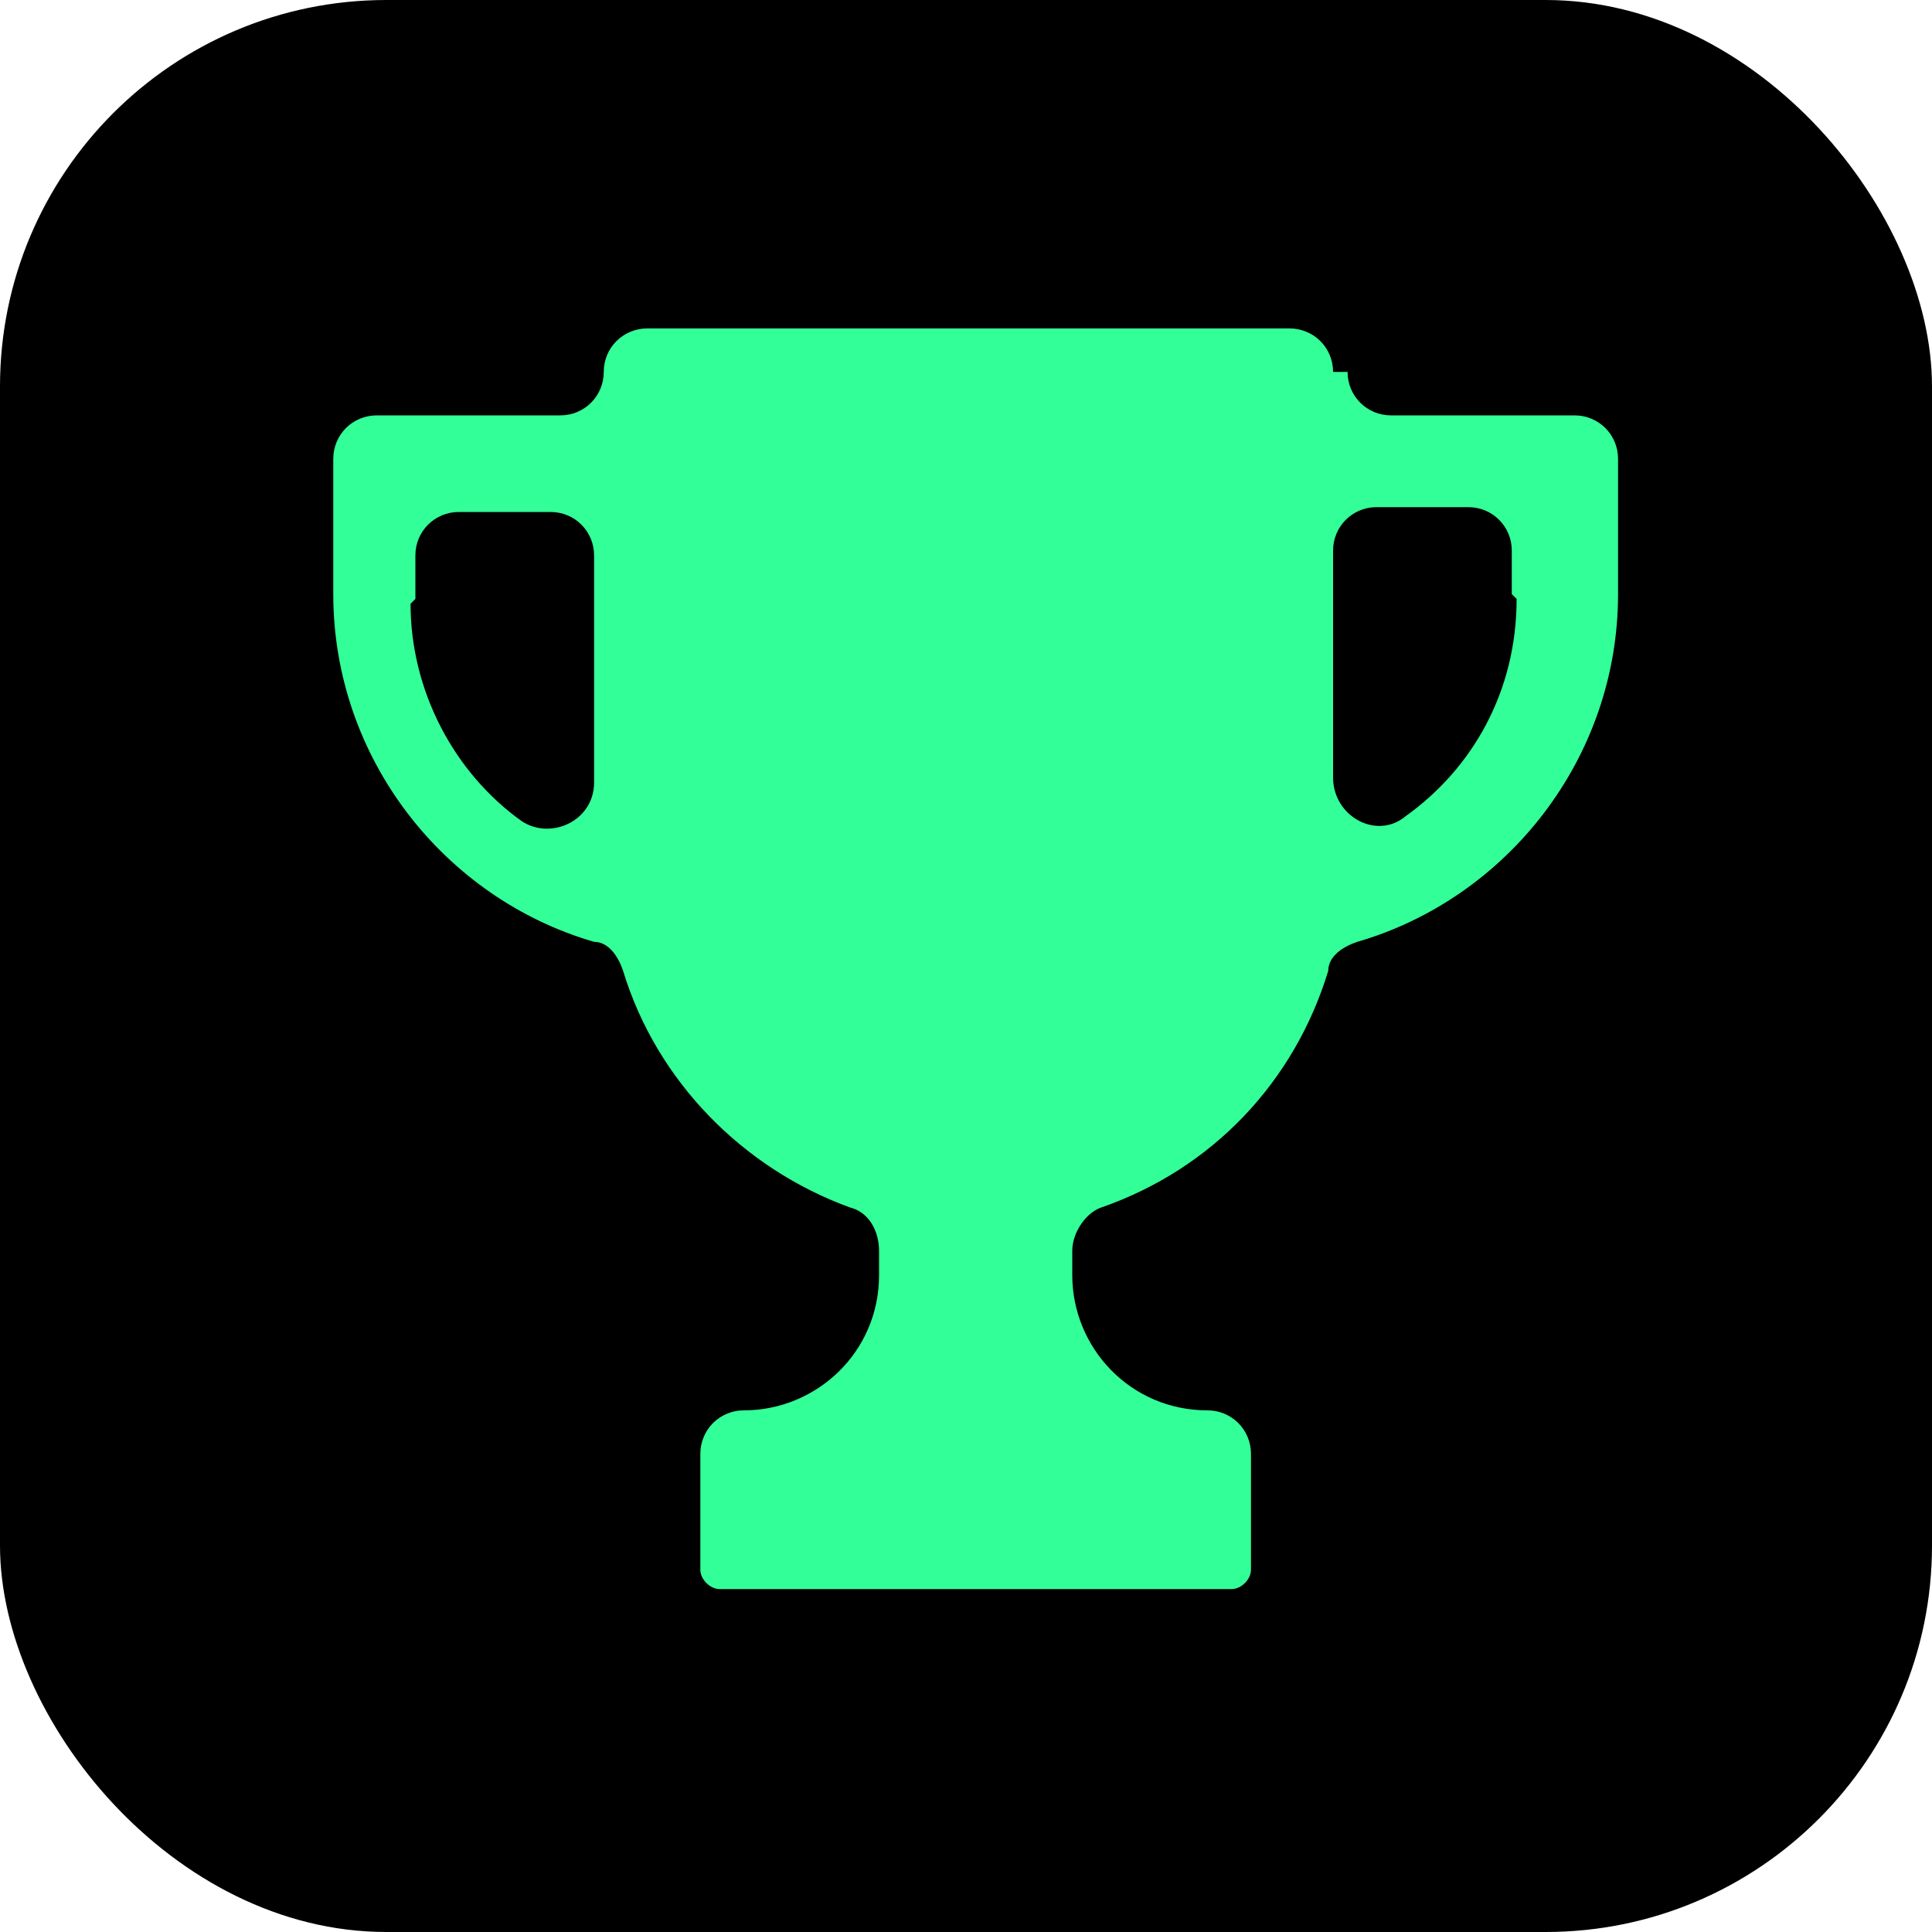
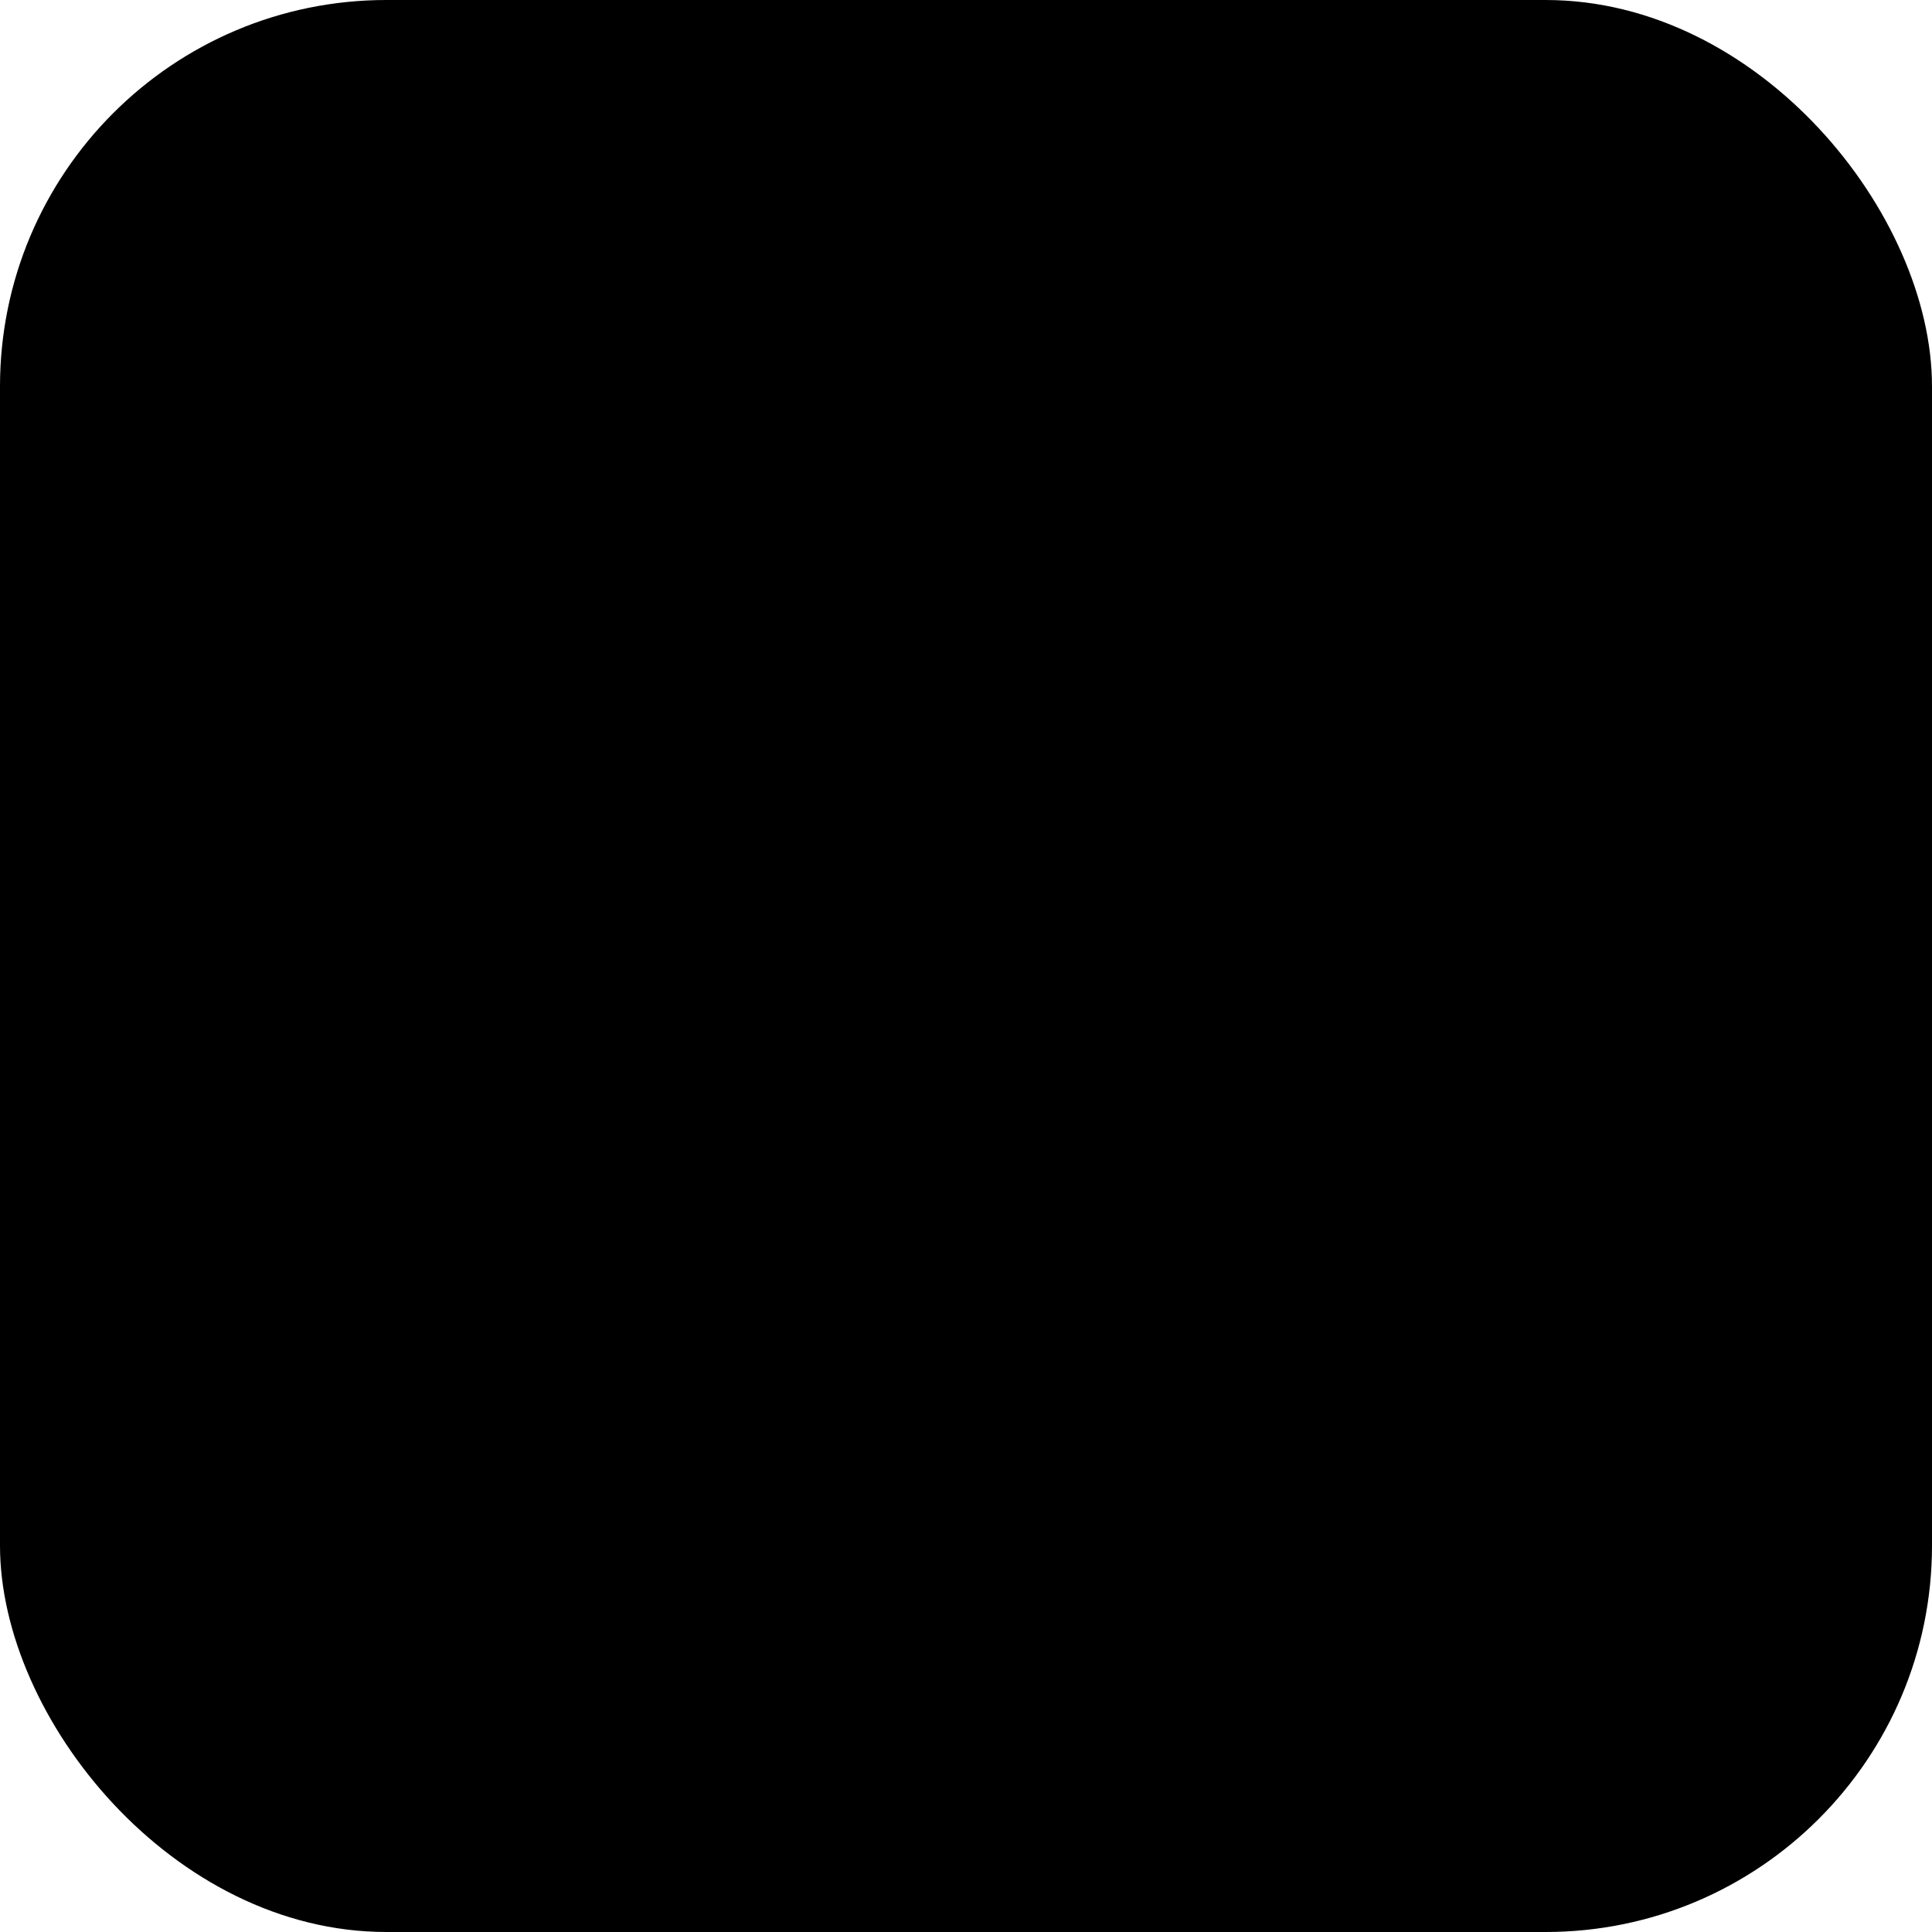
<svg xmlns="http://www.w3.org/2000/svg" id="Layer_1" width="40" height="40" viewBox="0 0 40 40">
  <defs>
    <style>.cls-1{fill:#33ff98;}</style>
  </defs>
  <rect width="40" height="40" rx="8" ry="8" />
-   <path class="cls-1" d="M27.6,7.7h0c0-.5-.4-.9-.9-.9H13.4c-.5,0-.9,.4-.9,.9h0c0,.5-.4,.9-.9,.9,0,0,0,0,0,0h-3.8c-.5,0-.9,.4-.9,.9v2.8c0,3.4,2.3,6.3,5.4,7.2,.3,0,.5,.3,.6,.6,.7,2.3,2.5,4.1,4.7,4.9,.4,.1,.6,.5,.6,.9v.5c0,1.6-1.3,2.8-2.8,2.8,0,0,0,0,0,0h0c-.5,0-.9,.4-.9,.9,0,0,0,0,0,0v2.4c0,.2,.2,.4,.4,.4h10.6c.2,0,.4-.2,.4-.4,0,0,0,0,0,0v-2.4c0-.5-.4-.9-.9-.9,0,0,0,0,0,0h0c-1.6,0-2.8-1.3-2.8-2.8,0,0,0,0,0,0v-.5c0-.4,.3-.8,.6-.9,2.3-.8,4-2.6,4.7-4.9,0-.3,.3-.5,.6-.6,3.1-.9,5.4-3.8,5.4-7.2v-2.8c0-.5-.4-.9-.9-.9,0,0,0,0,0,0h-3.8c-.5,0-.9-.4-.9-.9,0,0,0,0,0,0ZM8.6,12.4v-.9c0-.5,.4-.9,.9-.9,0,0,0,0,0,0h1.9c.5,0,.9,.4,.9,.9,0,0,0,0,0,0v4.7c0,.8-.9,1.2-1.5,.8-1.4-1-2.3-2.7-2.3-4.5Zm22.8,0c0,1.9-.9,3.5-2.3,4.5-.6,.5-1.5,0-1.5-.8v-4.7c0-.5,.4-.9,.9-.9,0,0,0,0,0,0h1.9c.5,0,.9,.4,.9,.9h0v.9Z" />
</svg>